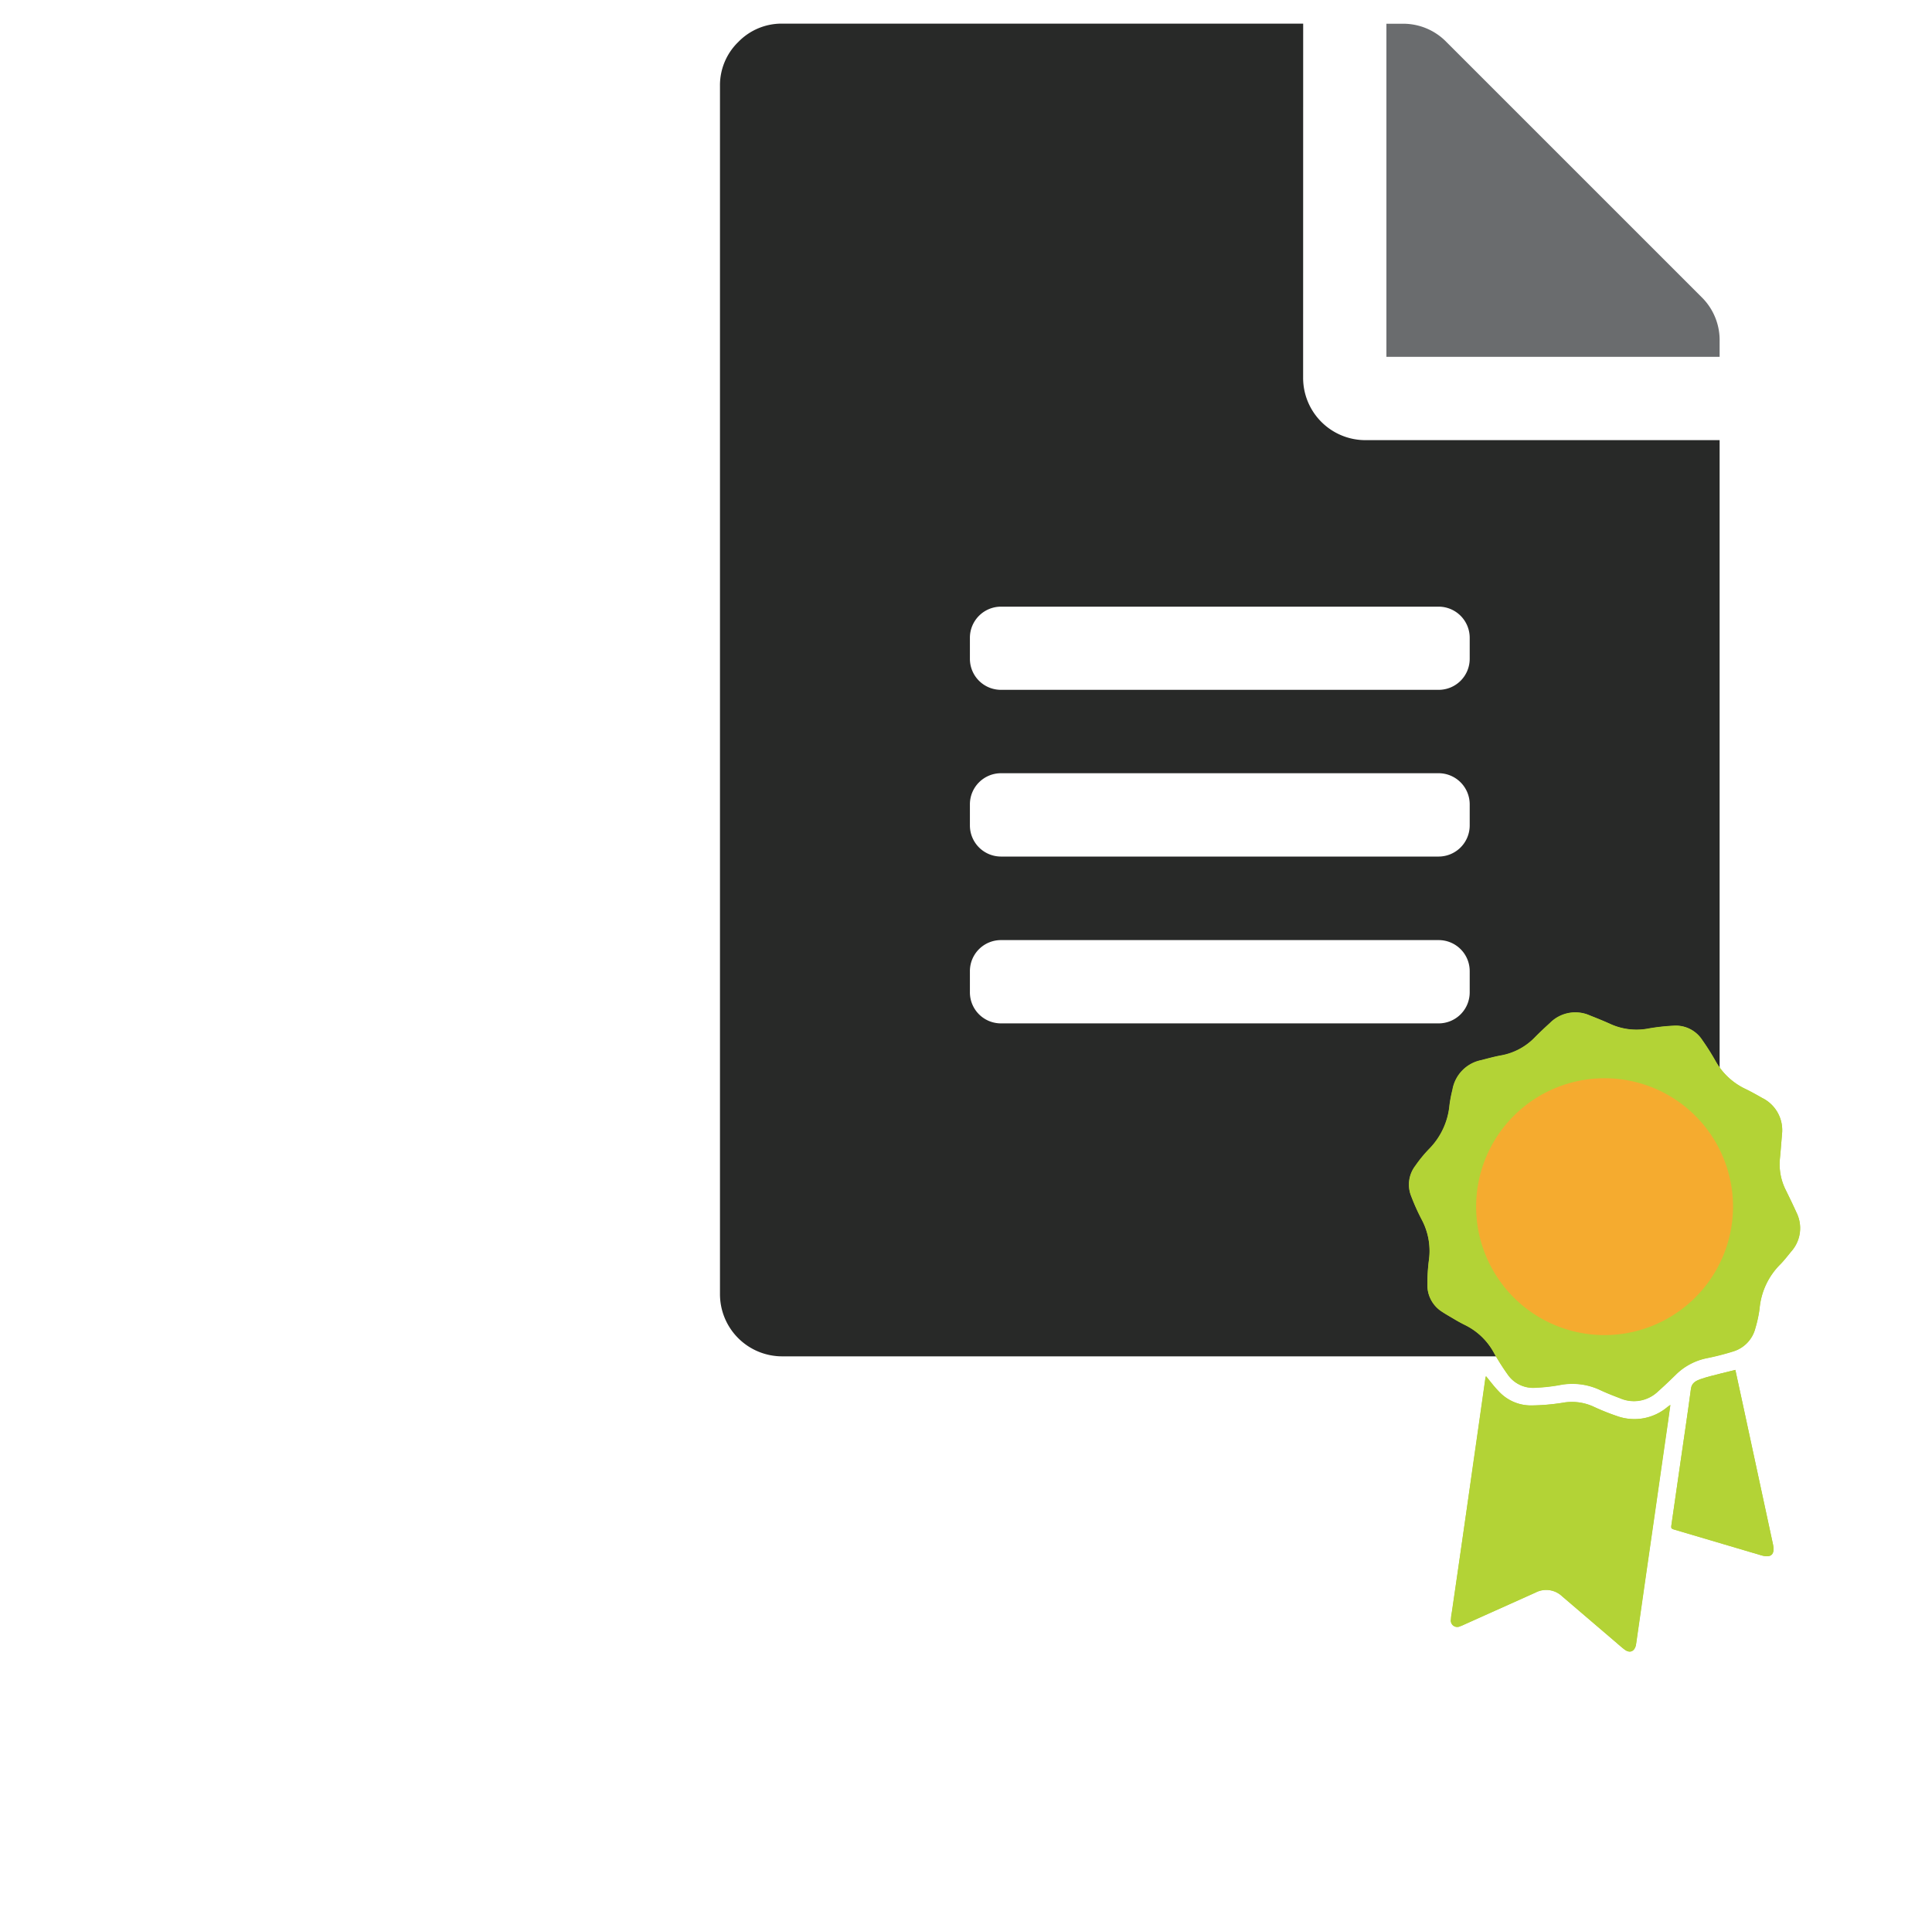
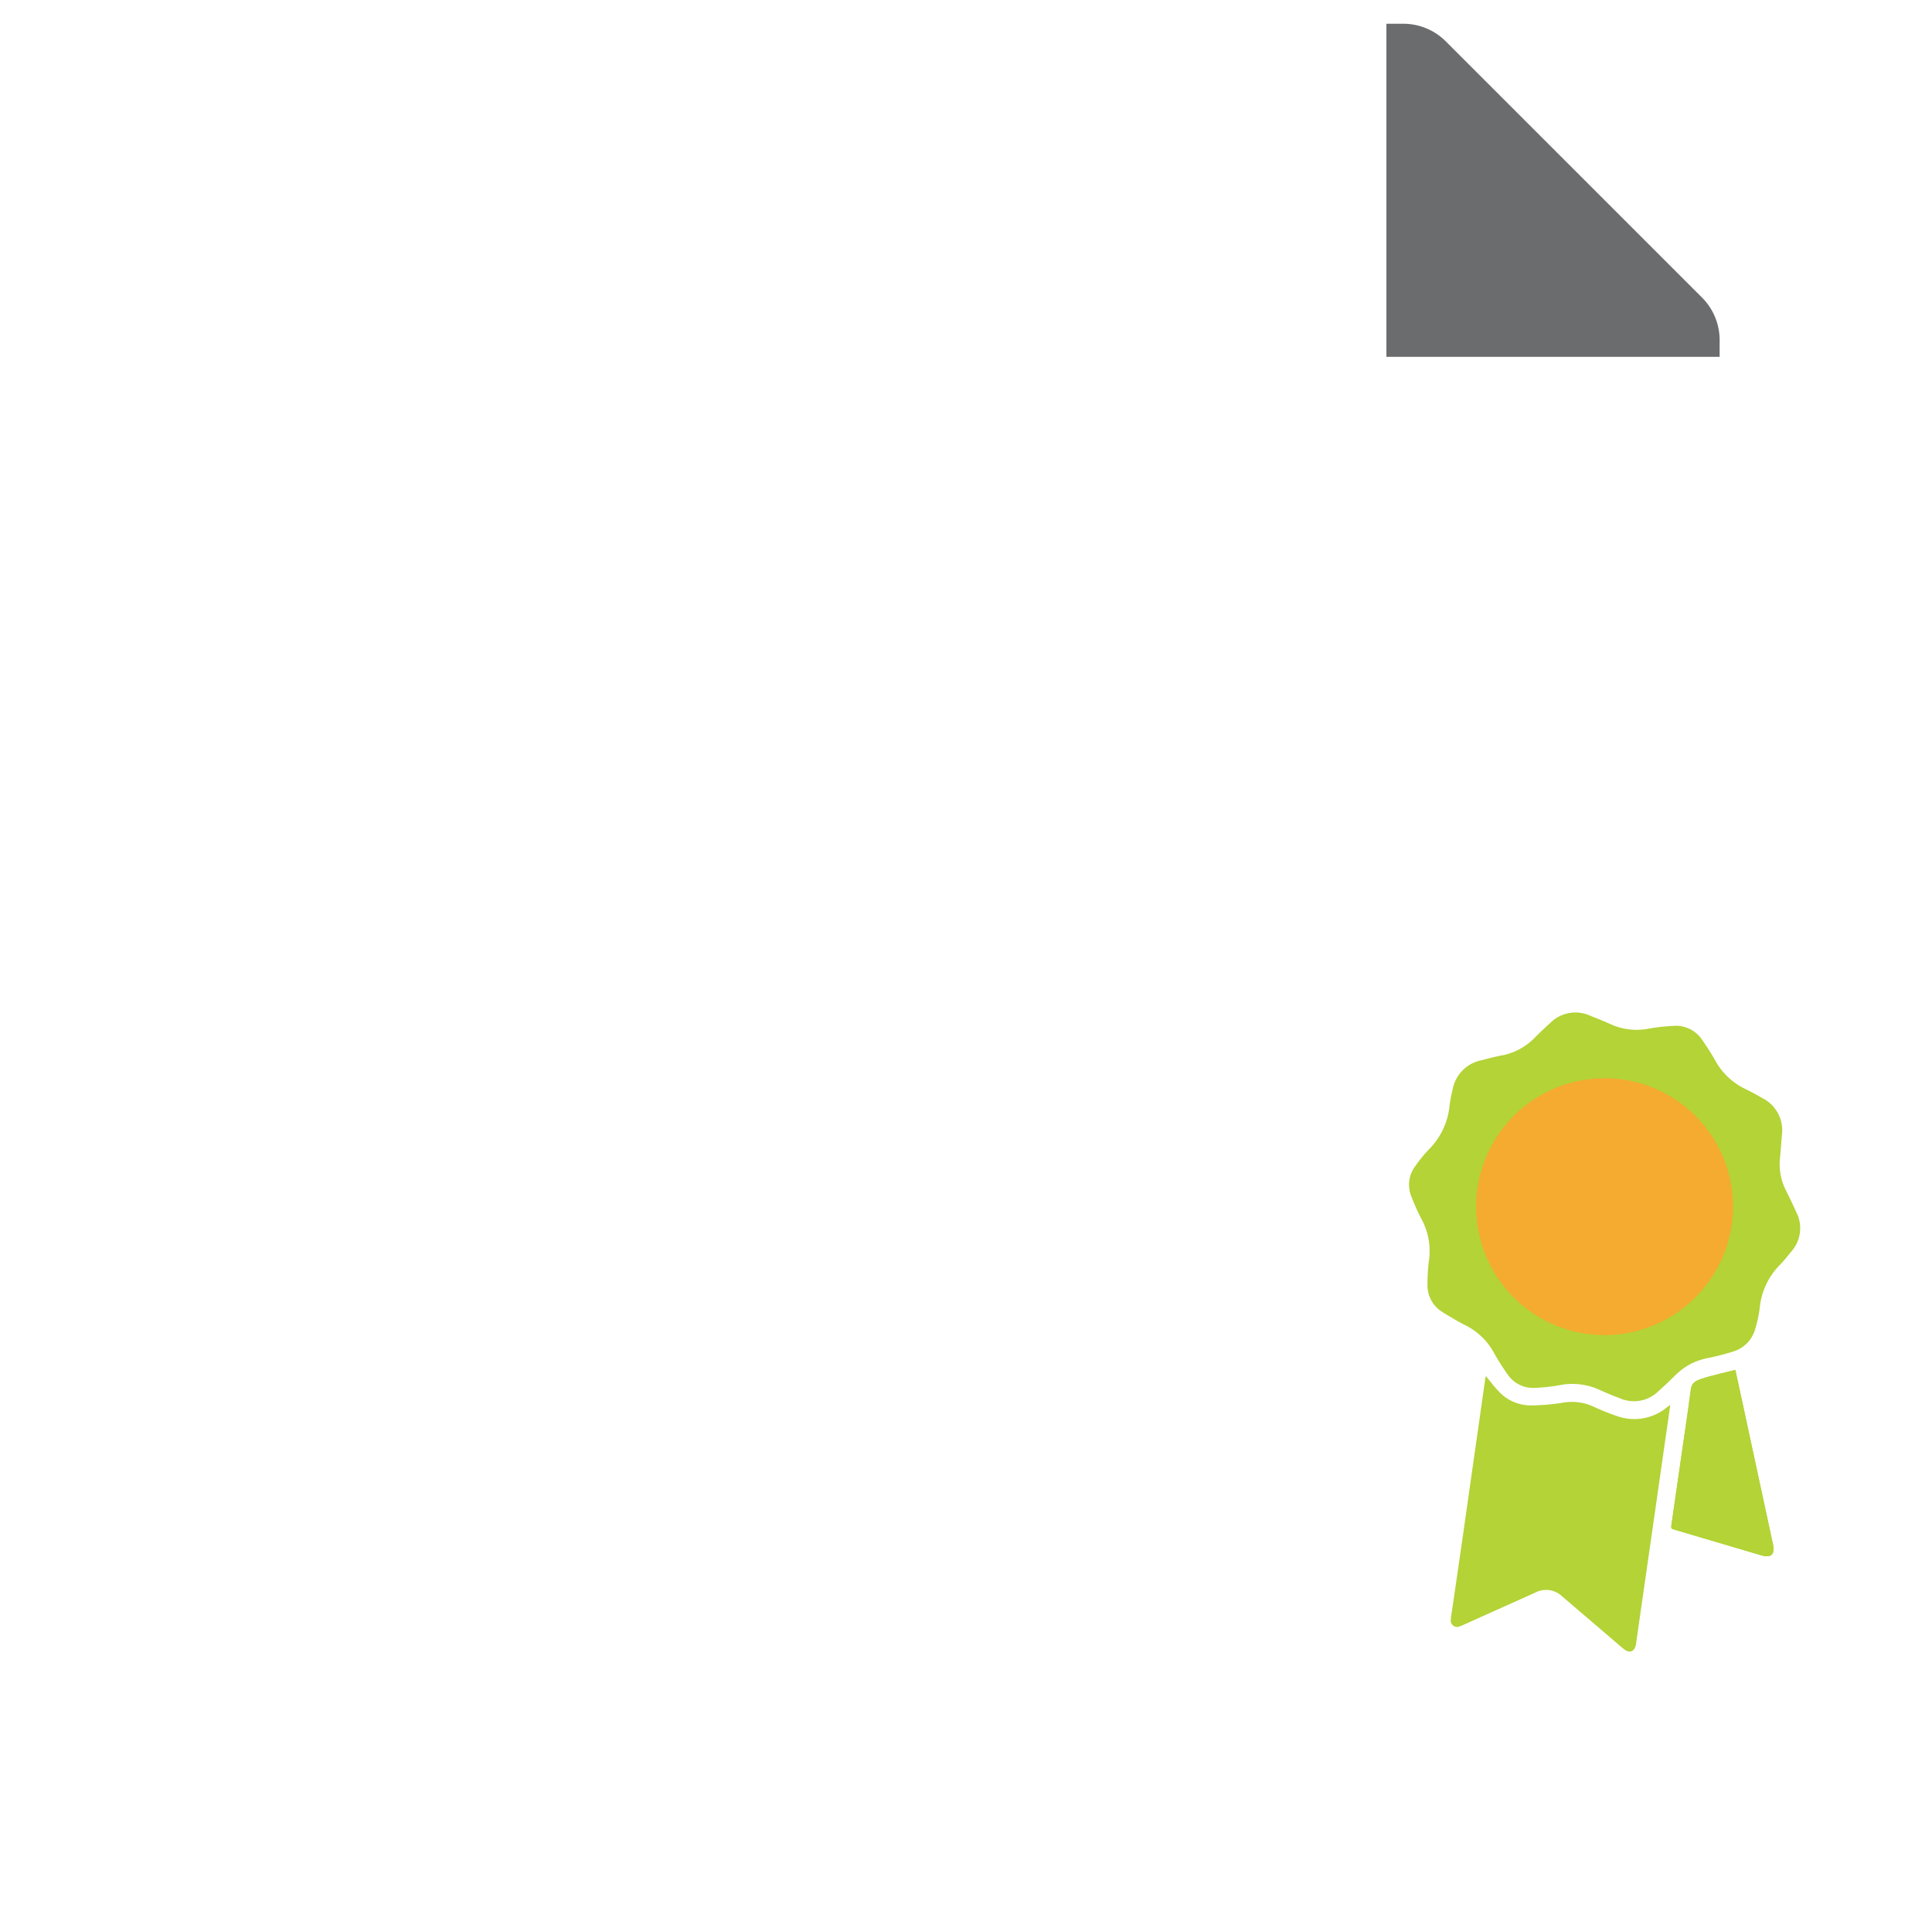
<svg xmlns="http://www.w3.org/2000/svg" width="363.71" height="363.56" viewBox="0 0 363.71 363.56">
-   <path d="M245.32,71.1a11.73,11.73,0,0,0,11.76,11.77h66.65V243.61A11.71,11.71,0,0,1,312,255.37H147.3a11.71,11.71,0,0,1-11.76-11.76V16.22A11.35,11.35,0,0,1,139,7.89a11.35,11.35,0,0,1,8.33-3.44h98Zm31.36,49a5.86,5.86,0,0,0-5.88-5.88H188.47a5.86,5.86,0,0,0-5.88,5.88V124a5.84,5.84,0,0,0,5.88,5.88H270.8a5.84,5.84,0,0,0,5.88-5.88Zm0,35.29v-3.93a5.86,5.86,0,0,0-5.88-5.88H188.47a5.86,5.86,0,0,0-5.88,5.88v3.93a5.86,5.86,0,0,0,5.88,5.88H270.8a5.86,5.86,0,0,0,5.88-5.88Zm0,31.36v-3.92A5.84,5.84,0,0,0,270.8,177H188.47a5.84,5.84,0,0,0-5.88,5.88v3.92a5.84,5.84,0,0,0,5.88,5.88H270.8a5.84,5.84,0,0,0,5.88-5.88Z" style="fill:#282928" />
  <path d="M323.73,64.24a11.34,11.34,0,0,0-3.43-8.33l-48-48a11.34,11.34,0,0,0-8.33-3.44H261V67.18h62.73Z" style="fill:#6a6c6e" />
  <path d="M335.49,213.34a6.75,6.75,0,0,0-3.74-6.6c-1-.58-2.06-1.17-3.12-1.68a12.69,12.69,0,0,1-5.68-5.31,46.08,46.08,0,0,0-2.48-3.92,5.92,5.92,0,0,0-5.42-2.68,38.56,38.56,0,0,0-4.67.52,11.86,11.86,0,0,1-7.05-.78c-1.32-.6-2.66-1.14-4-1.67a6.71,6.71,0,0,0-7.49,1.38c-.94.86-1.88,1.73-2.78,2.64a11.72,11.72,0,0,1-6.41,3.49c-1.28.23-2.53.58-3.78.9a6.87,6.87,0,0,0-5.42,5.58,25.14,25.14,0,0,0-.55,2.85,13.53,13.53,0,0,1-3.9,8.35,25.16,25.16,0,0,0-2.53,3.1,5.82,5.82,0,0,0-.78,5.74,40.1,40.1,0,0,0,2,4.44A12.56,12.56,0,0,1,269,237.4a34.9,34.9,0,0,0-.27,4.46,5.9,5.9,0,0,0,2.72,5.11c.82.55,1.68,1,2.53,1.53.61.35,1.22.68,1.85,1a12.4,12.4,0,0,1,5.46,5.29,44.2,44.2,0,0,0,2.54,4,5.8,5.8,0,0,0,5.22,2.51,34.2,34.2,0,0,0,4.5-.49,12.29,12.29,0,0,1,7.54.85c1.28.6,2.59,1.12,3.91,1.62a6.54,6.54,0,0,0,7.14-1.29c1.13-1,2.25-2.07,3.34-3.14a11.53,11.53,0,0,1,5.86-3.12,48,48,0,0,0,4.89-1.25,6.14,6.14,0,0,0,4.24-4.41,23.43,23.43,0,0,0,.79-3.68,13.42,13.42,0,0,1,3.87-8.3c.75-.76,1.4-1.61,2.08-2.44a6.59,6.59,0,0,0,1-7.33c-.63-1.42-1.31-2.81-2-4.2a10.81,10.81,0,0,1-1.12-6C335.24,216.5,335.35,214.92,335.49,213.34Z" style="fill:#b3d336" />
-   <path d="M279.75,259.11a2.43,2.43,0,0,0-.1.39q-1.18,8.31-2.37,16.62-1.95,13.59-3.91,27.19c-.08.52-.16,1-.2,1.56a1.2,1.2,0,0,0,1.71,1.33,6.07,6.07,0,0,0,.7-.29l13.5-6.06a4.35,4.35,0,0,1,5,.69l9.81,8.39c.64.54,1.25,1.1,1.91,1.61,1,.79,1.9.44,2.19-.81,0-.11,0-.23.05-.34q.84-5.83,1.67-11.67l2.16-15q1.08-7.56,2.17-15.12c.14-1,.27-2,.43-3.08l-.51.36a9.66,9.66,0,0,1-9.56,1.73,43,43,0,0,1-4.47-1.8,9.76,9.76,0,0,0-5.77-.69,40.24,40.24,0,0,1-5.89.5,8.25,8.25,0,0,1-6.12-2.67C281.27,261.06,280.53,260.06,279.75,259.11Z" style="fill:#b3d336" />
  <path d="M326.69,257.92c-.95.24-1.87.45-2.78.69-1.27.33-2.56.62-3.8,1.06-.82.29-1.63.67-1.78,1.81-.59,4.45-1.26,8.89-1.9,13.33q-.89,6.24-1.8,12.48c-.06.41.06.56.46.67q8.25,2.42,16.47,4.87c1.88.55,2.62-.16,2.21-2.08q-2.83-13.14-5.66-26.28Z" style="fill:#b3d336" />
-   <path d="M335.49,213.34c-.14,1.58-.25,3.16-.42,4.74a10.81,10.81,0,0,0,1.12,6c.67,1.39,1.35,2.78,2,4.2a6.59,6.59,0,0,1-1,7.33c-.68.83-1.33,1.68-2.08,2.44a13.42,13.42,0,0,0-3.87,8.3,23.43,23.43,0,0,1-.79,3.68,6.14,6.14,0,0,1-4.24,4.41,48,48,0,0,1-4.89,1.25,11.53,11.53,0,0,0-5.86,3.12c-1.09,1.07-2.21,2.12-3.34,3.14a6.54,6.54,0,0,1-7.14,1.29c-1.32-.5-2.63-1-3.91-1.62a12.29,12.29,0,0,0-7.54-.85,34.2,34.2,0,0,1-4.5.49,5.8,5.8,0,0,1-5.22-2.51,44.2,44.2,0,0,1-2.54-4,12.4,12.4,0,0,0-5.46-5.29c-.63-.3-1.24-.63-1.85-1-.85-.49-1.71-1-2.53-1.53a5.9,5.9,0,0,1-2.72-5.11,34.9,34.9,0,0,1,.27-4.46,12.56,12.56,0,0,0-1.32-7.71,40.1,40.1,0,0,1-2-4.44,5.82,5.82,0,0,1,.78-5.74,25.16,25.16,0,0,1,2.53-3.1,13.53,13.53,0,0,0,3.9-8.35,25.14,25.14,0,0,1,.55-2.85,6.87,6.87,0,0,1,5.42-5.58c1.25-.32,2.5-.67,3.78-.9a11.72,11.72,0,0,0,6.41-3.49c.9-.91,1.84-1.78,2.78-2.64a6.71,6.71,0,0,1,7.49-1.38c1.35.53,2.69,1.07,4,1.67a11.86,11.86,0,0,0,7.05.78,38.56,38.56,0,0,1,4.67-.52,5.92,5.92,0,0,1,5.42,2.68,46.08,46.08,0,0,1,2.48,3.92,12.69,12.69,0,0,0,5.68,5.31c1.06.51,2.09,1.1,3.12,1.68A6.75,6.75,0,0,1,335.49,213.34Zm-33.42,38a24.18,24.18,0,1,0-24.18-24.18A24.23,24.23,0,0,0,302.07,251.37Z" style="fill:#b3d336" />
  <path d="M279.75,259.11c.78.95,1.52,1.95,2.37,2.83a8.25,8.25,0,0,0,6.12,2.67,40.24,40.24,0,0,0,5.89-.5,9.76,9.76,0,0,1,5.77.69,43,43,0,0,0,4.47,1.8,9.66,9.66,0,0,0,9.56-1.73l.51-.36c-.16,1.1-.29,2.09-.43,3.08q-1.1,7.56-2.17,15.12l-2.16,15q-.84,5.83-1.67,11.67c0,.11,0,.23-.05.34-.29,1.25-1.18,1.6-2.19.81-.66-.51-1.27-1.07-1.91-1.61l-9.81-8.39a4.35,4.35,0,0,0-5-.69l-13.5,6.06a6.07,6.07,0,0,1-.7.29,1.2,1.2,0,0,1-1.71-1.33c0-.52.12-1,.2-1.56q2-13.59,3.91-27.19,1.2-8.31,2.37-16.62A2.43,2.43,0,0,1,279.75,259.11Z" style="fill:#b3d336" />
  <path d="M326.69,257.92l1.42,6.55q2.83,13.14,5.66,26.28c.41,1.92-.33,2.63-2.21,2.08q-8.22-2.44-16.47-4.87c-.4-.11-.52-.26-.46-.67q.92-6.24,1.8-12.48c.64-4.44,1.31-8.88,1.9-13.33.15-1.14,1-1.52,1.78-1.81,1.24-.44,2.53-.73,3.8-1.06C324.82,258.37,325.74,258.16,326.69,257.92Z" style="fill:#b3d336" />
  <path d="M302.07,251.37a24.18,24.18,0,1,1,24.18-24.19A24.22,24.22,0,0,1,302.07,251.37Z" style="fill:#f5ab2f" />
</svg>